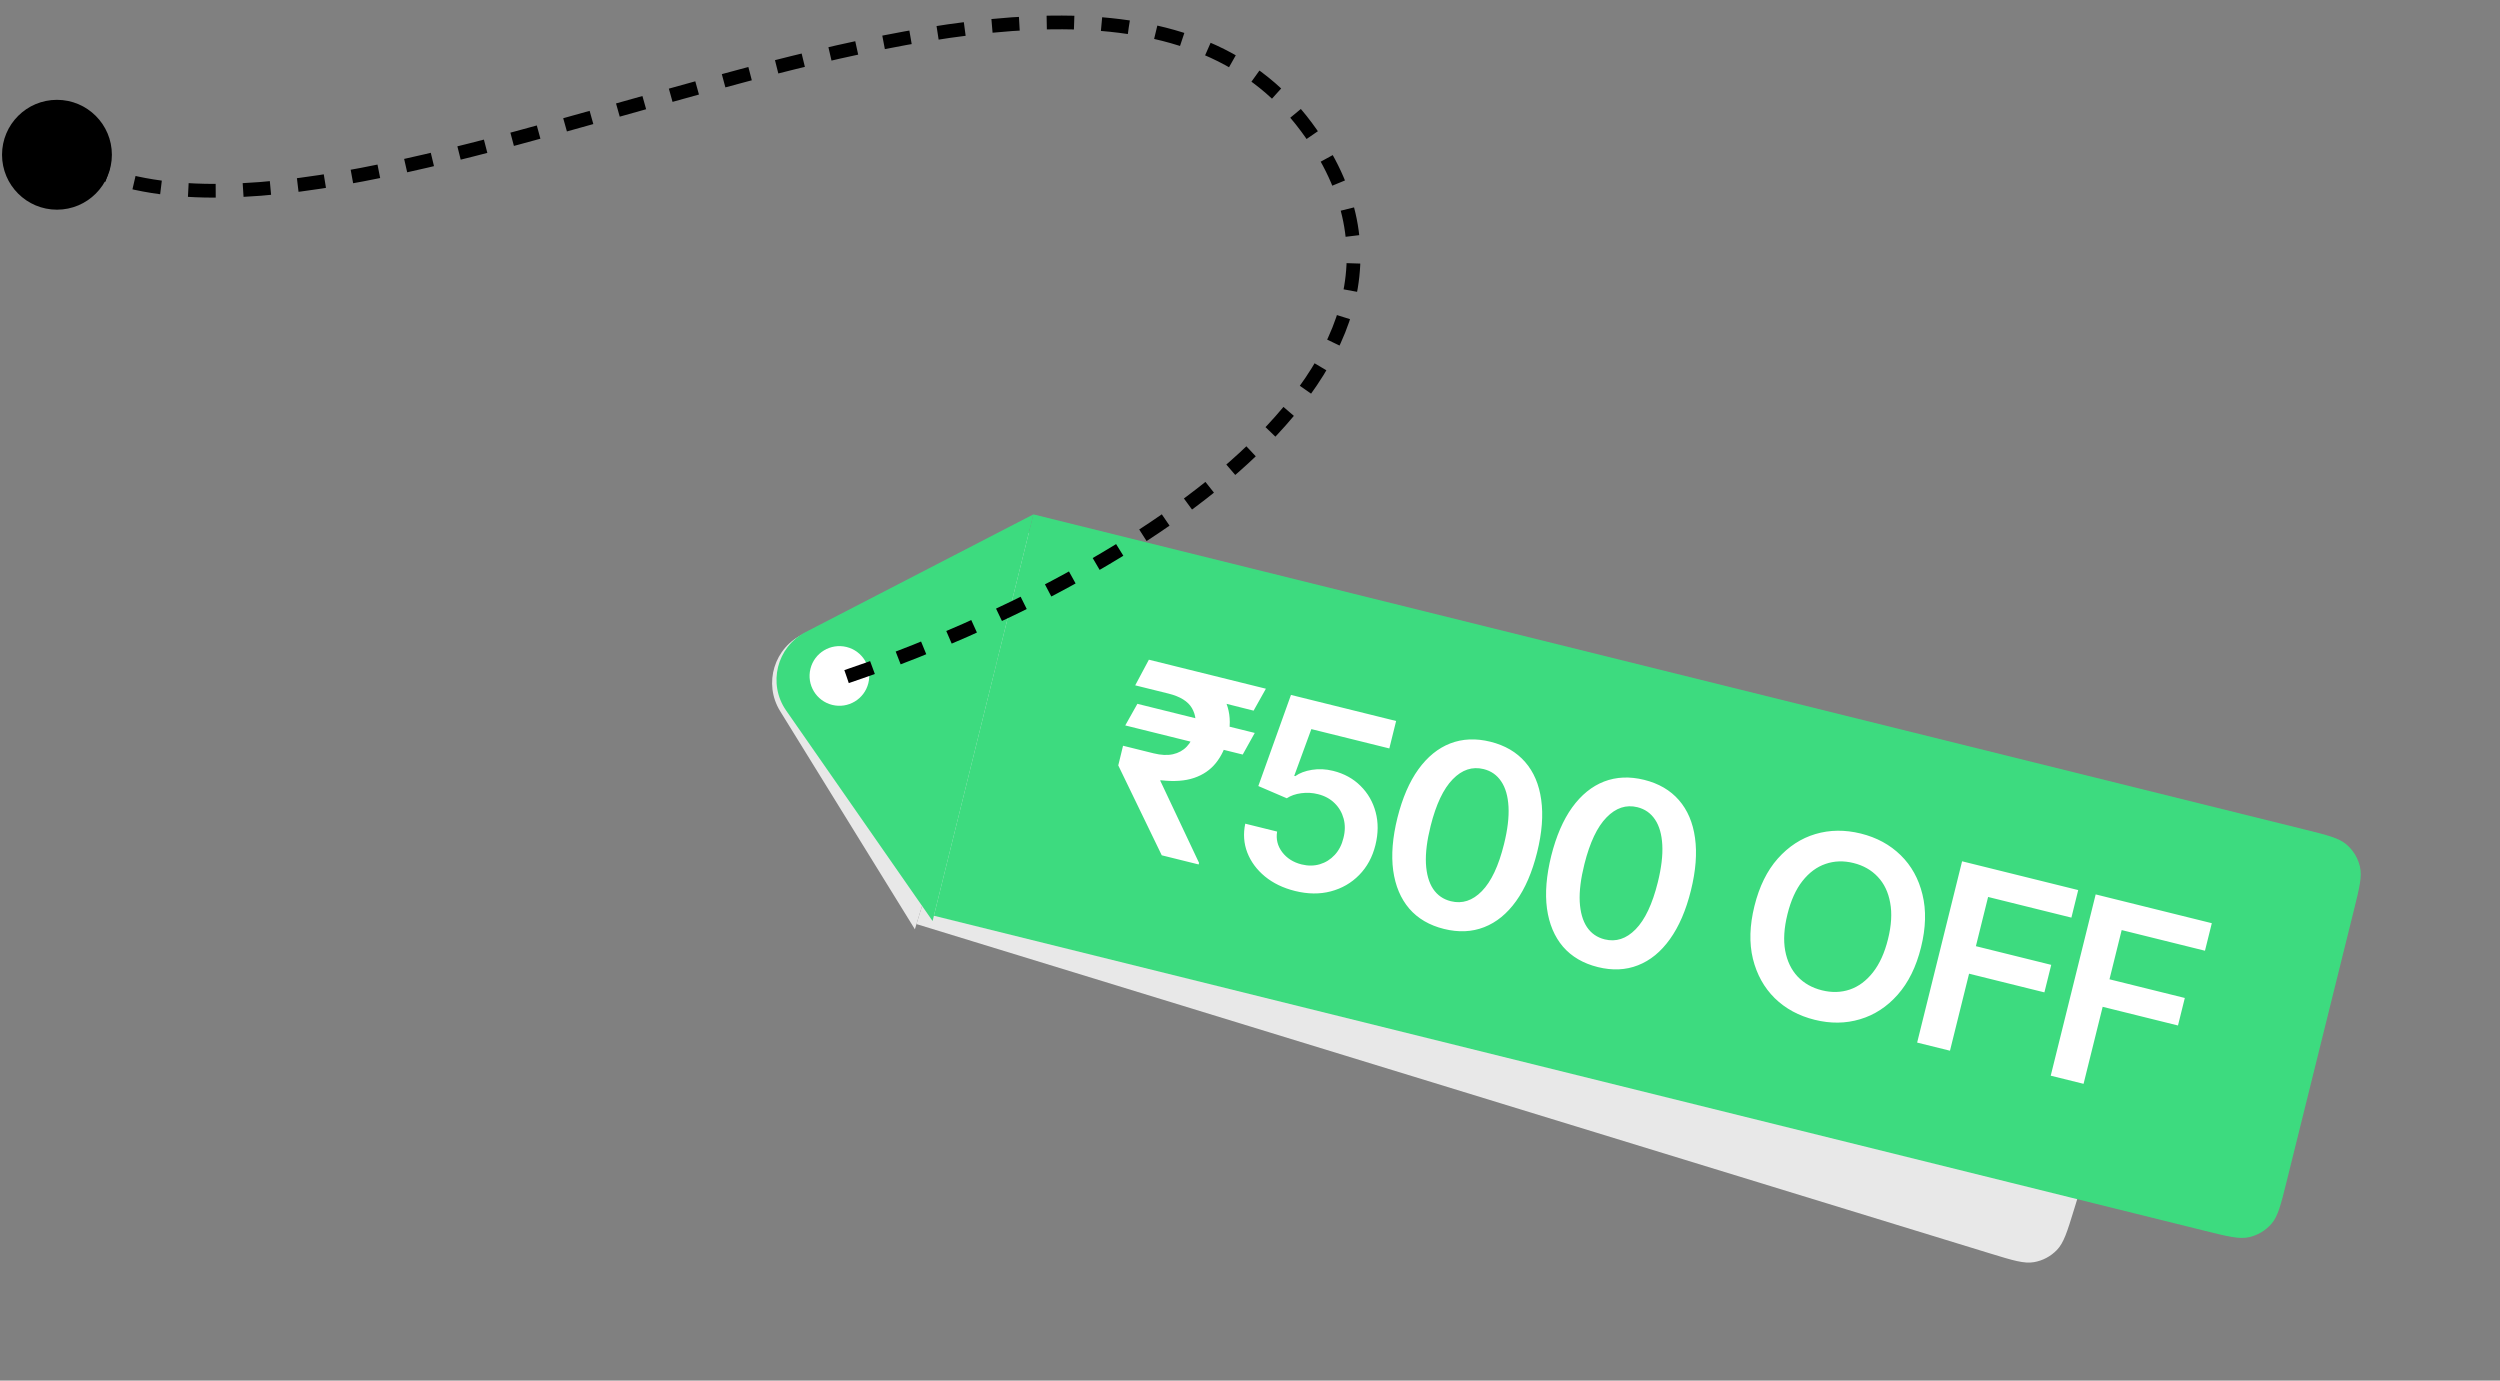
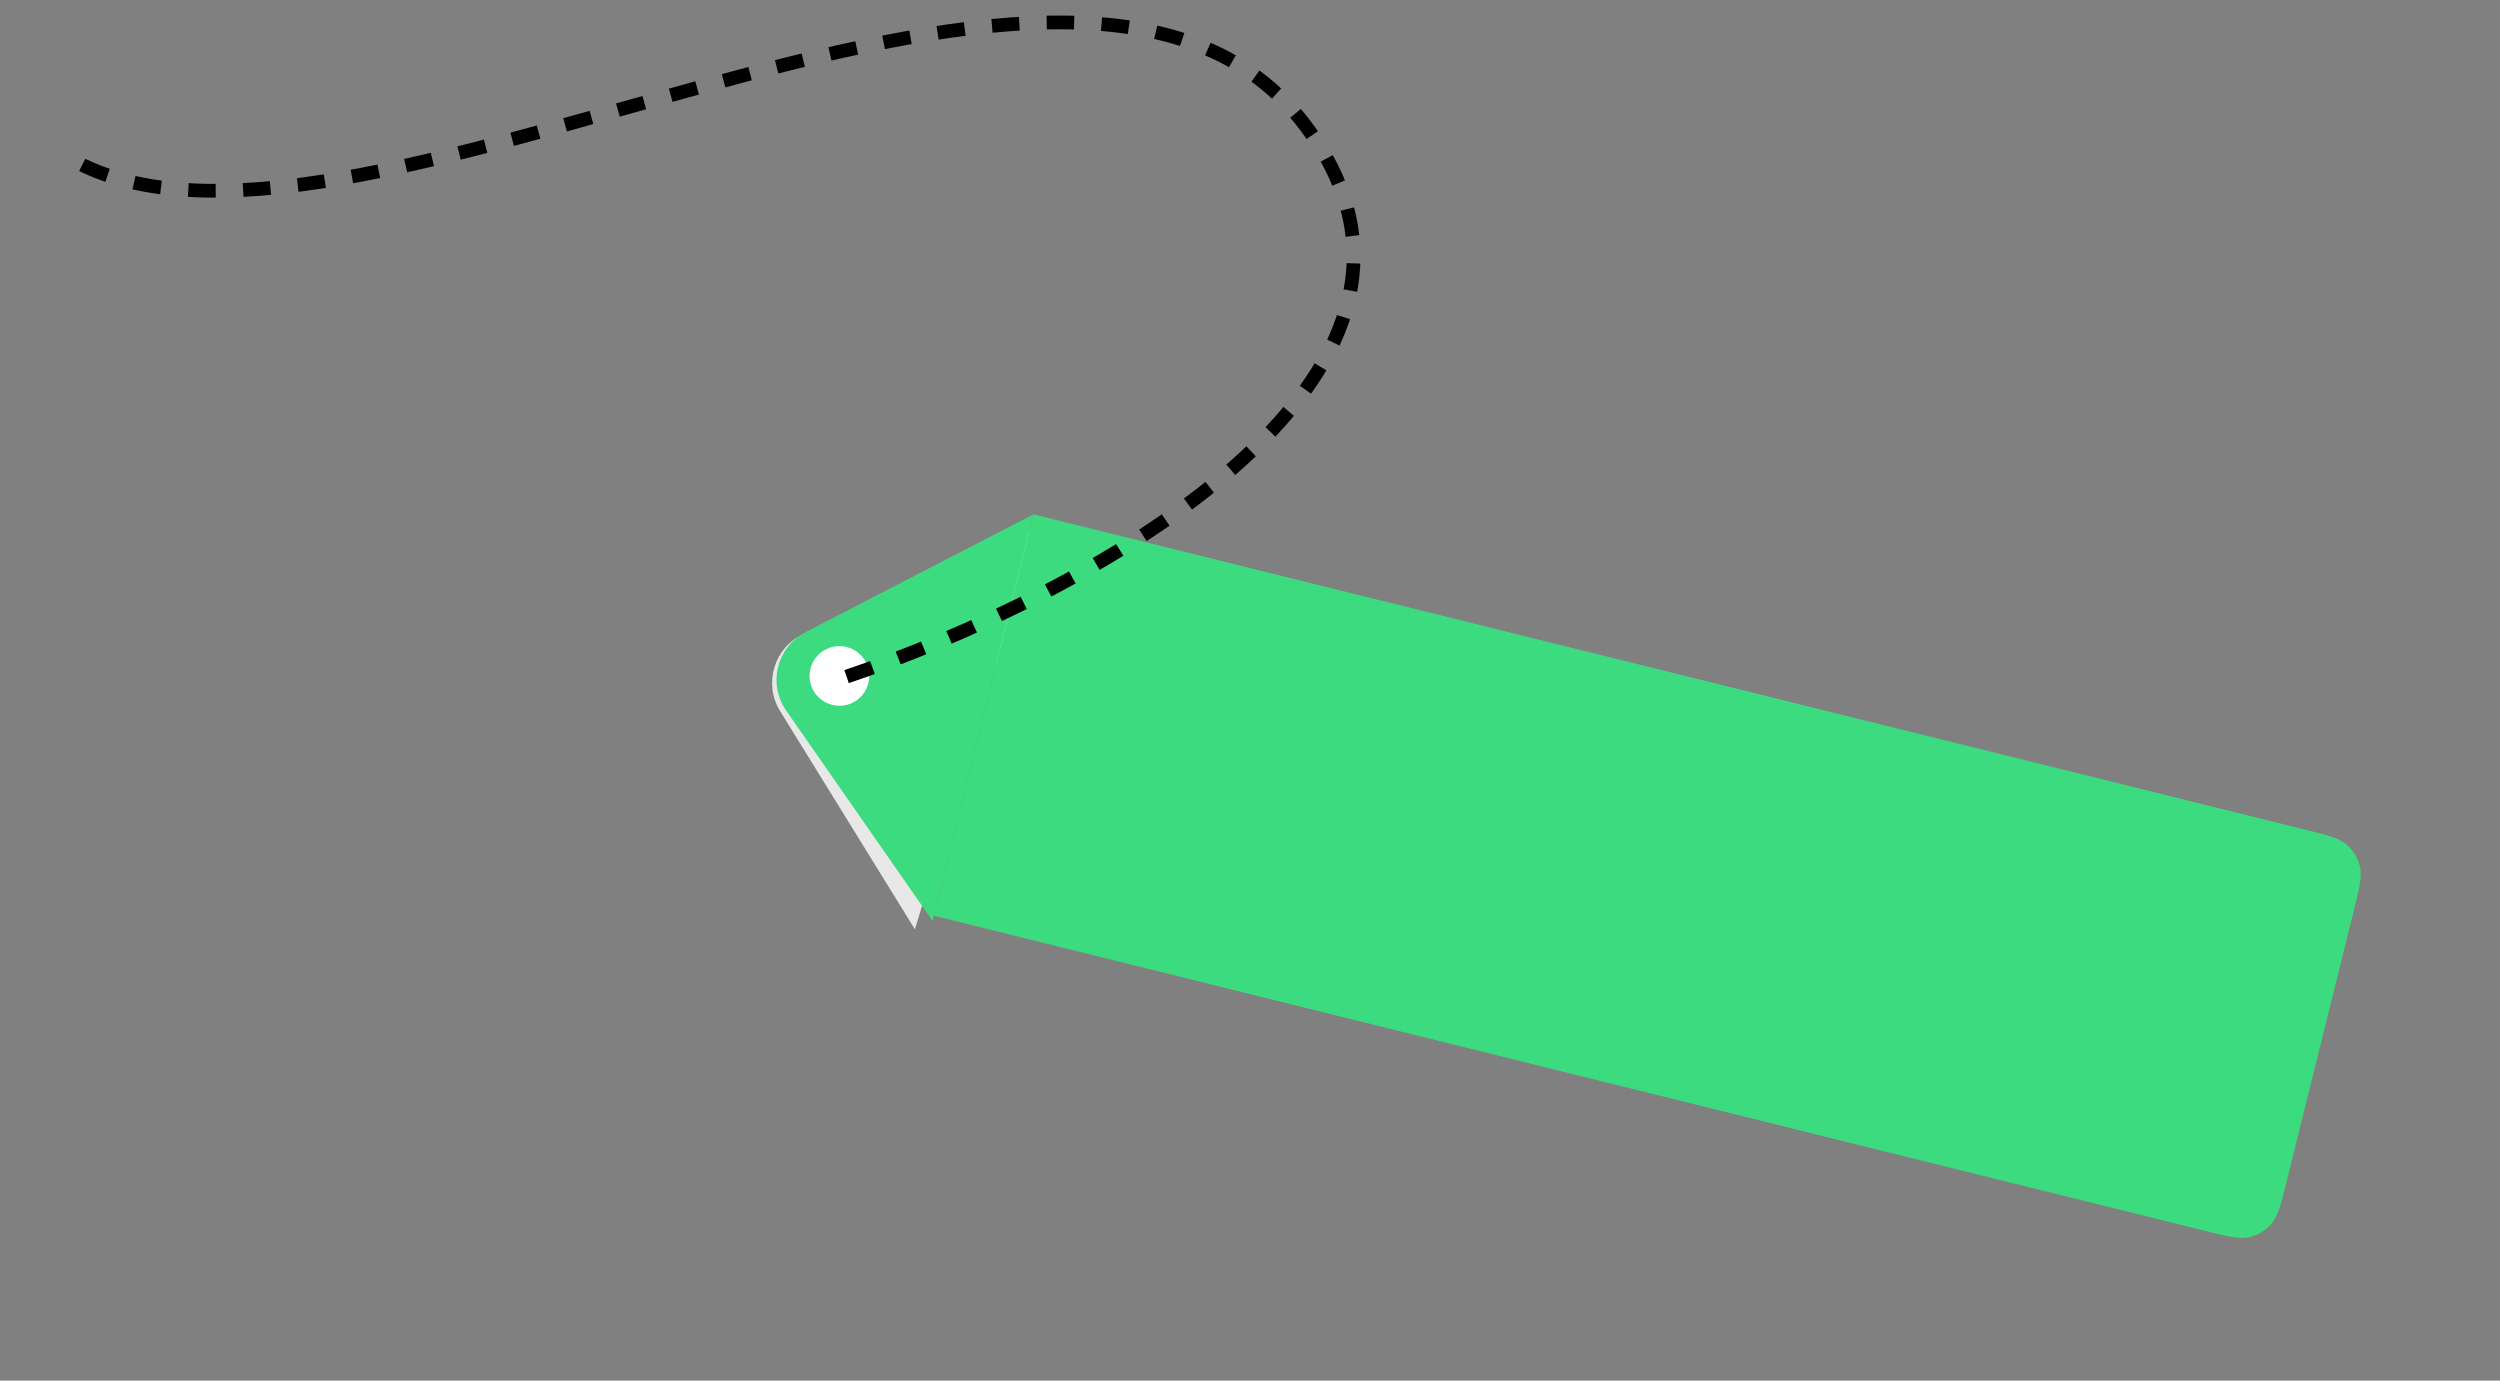
<svg xmlns="http://www.w3.org/2000/svg" width="134" height="74" viewBox="0 0 134 74" fill="none">
  <rect x="0" y="0" width="134" height="74" fill="#808080" stroke="none" />
-   <path d="M55.623 28.342L113.194 46.002C114.394 46.37 114.994 46.554 115.381 46.929C115.721 47.258 115.948 47.686 116.03 48.152C116.123 48.682 115.938 49.282 115.57 50.482L111.173 64.816C110.805 66.016 110.621 66.616 110.247 67.002C109.918 67.342 109.49 67.57 109.024 67.651C108.494 67.744 107.894 67.56 106.694 67.192L49.123 49.531L55.623 28.342Z" fill="#E8E8E8" />
  <path d="M61.827 47.066L58.583 46.072L61.519 36.501L64.828 37.516C65.778 37.807 66.535 38.249 67.1 38.842C67.669 39.432 68.028 40.141 68.177 40.967C68.325 41.793 68.247 42.703 67.942 43.697C67.637 44.694 67.188 45.494 66.598 46.096C66.01 46.7 65.311 47.087 64.498 47.257C63.689 47.428 62.798 47.365 61.827 47.066ZM60.777 45.103L62.203 45.541C62.869 45.745 63.463 45.794 63.983 45.688C64.504 45.578 64.951 45.315 65.324 44.898C65.699 44.477 65.998 43.901 66.223 43.169C66.447 42.437 66.522 41.795 66.445 41.243C66.37 40.689 66.15 40.224 65.784 39.849C65.422 39.472 64.918 39.185 64.27 38.986L62.793 38.533L60.777 45.103ZM72.131 39.756L69.195 49.327L67.461 48.795L70.397 39.224L72.131 39.756ZM77.744 44.357C77.826 43.935 77.739 43.561 77.485 43.234C77.234 42.908 76.852 42.667 76.337 42.509C75.976 42.398 75.649 42.358 75.357 42.387C75.065 42.417 74.822 42.504 74.628 42.649C74.433 42.794 74.298 42.986 74.221 43.225C74.16 43.424 74.152 43.611 74.197 43.785C74.246 43.96 74.334 44.123 74.461 44.275C74.59 44.423 74.74 44.562 74.912 44.689C75.084 44.817 75.261 44.935 75.443 45.041L76.271 45.541C76.607 45.736 76.919 45.956 77.209 46.202C77.501 46.448 77.746 46.721 77.944 47.021C78.145 47.321 78.277 47.649 78.338 48.005C78.399 48.362 78.366 48.747 78.239 49.161C78.067 49.722 77.772 50.172 77.354 50.511C76.938 50.846 76.422 51.051 75.806 51.125C75.194 51.196 74.505 51.114 73.739 50.879C72.994 50.651 72.383 50.337 71.906 49.938C71.431 49.541 71.108 49.073 70.935 48.536C70.765 48 70.766 47.411 70.936 46.767L72.641 47.291C72.564 47.632 72.582 47.941 72.695 48.217C72.807 48.494 72.992 48.731 73.248 48.929C73.508 49.128 73.818 49.283 74.179 49.394C74.556 49.509 74.904 49.554 75.222 49.529C75.544 49.502 75.817 49.412 76.041 49.259C76.266 49.103 76.422 48.889 76.509 48.615C76.583 48.365 76.573 48.137 76.479 47.931C76.386 47.722 76.227 47.523 76.002 47.335C75.781 47.144 75.513 46.953 75.197 46.761L74.194 46.146C73.468 45.702 72.939 45.204 72.607 44.652C72.279 44.098 72.221 43.479 72.431 42.793C72.604 42.229 72.908 41.782 73.343 41.452C73.782 41.123 74.302 40.923 74.903 40.852C75.505 40.778 76.141 40.843 76.811 41.049C77.49 41.257 78.049 41.558 78.487 41.952C78.93 42.343 79.233 42.792 79.398 43.3C79.564 43.804 79.569 44.327 79.412 44.868L77.744 44.357ZM88.439 48.292L86.692 47.756C86.73 47.454 86.716 47.172 86.65 46.91C86.585 46.644 86.476 46.403 86.325 46.186C86.173 45.969 85.981 45.783 85.75 45.626C85.522 45.468 85.262 45.344 84.969 45.254C84.449 45.094 83.948 45.084 83.466 45.222C82.984 45.358 82.553 45.641 82.172 46.073C81.791 46.502 81.491 47.076 81.27 47.795C81.046 48.528 80.97 49.179 81.044 49.751C81.121 50.32 81.32 50.793 81.641 51.171C81.965 51.547 82.386 51.814 82.903 51.973C83.19 52.06 83.469 52.105 83.741 52.107C84.018 52.106 84.278 52.062 84.524 51.974C84.772 51.886 84.998 51.755 85.202 51.579C85.409 51.404 85.582 51.184 85.721 50.92L87.466 51.465C87.261 51.9 86.989 52.283 86.648 52.615C86.311 52.948 85.921 53.214 85.478 53.412C85.037 53.607 84.556 53.719 84.036 53.747C83.517 53.772 82.973 53.697 82.402 53.522C81.561 53.264 80.87 52.839 80.329 52.246C79.788 51.654 79.44 50.932 79.286 50.081C79.131 49.229 79.212 48.289 79.527 47.261C79.844 46.23 80.305 45.407 80.913 44.792C81.522 44.174 82.216 43.772 82.996 43.585C83.776 43.398 84.584 43.433 85.419 43.689C85.951 43.853 86.424 44.079 86.836 44.37C87.248 44.66 87.589 45.004 87.858 45.404C88.129 45.8 88.315 46.243 88.417 46.731C88.524 47.217 88.531 47.737 88.439 48.292ZM97.444 52.757C97.127 53.788 96.663 54.612 96.051 55.229C95.444 55.843 94.748 56.244 93.965 56.429C93.185 56.616 92.376 56.581 91.538 56.324C90.7 56.067 90.009 55.642 89.465 55.049C88.925 54.454 88.574 53.731 88.412 52.88C88.255 52.028 88.334 51.087 88.649 50.059C88.965 49.028 89.427 48.205 90.035 47.59C90.647 46.974 91.343 46.572 92.123 46.385C92.906 46.199 93.716 46.235 94.554 46.492C95.392 46.749 96.082 47.173 96.623 47.766C97.167 48.358 97.518 49.081 97.676 49.934C97.837 50.785 97.76 51.726 97.444 52.757ZM95.701 52.222C95.923 51.496 95.997 50.849 95.923 50.281C95.853 49.711 95.657 49.237 95.337 48.859C95.017 48.478 94.597 48.208 94.077 48.048C93.557 47.888 93.058 47.877 92.579 48.013C92.102 48.146 91.673 48.429 91.292 48.86C90.915 49.29 90.615 49.868 90.392 50.594C90.169 51.32 90.093 51.968 90.164 52.538C90.238 53.106 90.435 53.581 90.754 53.962C91.075 54.34 91.495 54.608 92.016 54.768C92.536 54.928 93.035 54.941 93.512 54.808C93.99 54.671 94.418 54.389 94.795 53.959C95.176 53.527 95.478 52.948 95.701 52.222ZM105.926 50.123L107.66 50.655L105.741 56.908C105.531 57.593 105.184 58.146 104.701 58.567C104.22 58.989 103.644 59.257 102.971 59.371C102.3 59.482 101.575 59.418 100.796 59.179C100.014 58.94 99.376 58.585 98.882 58.117C98.39 57.645 98.063 57.1 97.901 56.481C97.74 55.863 97.764 55.211 97.975 54.525L99.893 48.273L101.627 48.804L99.753 54.912C99.631 55.311 99.609 55.693 99.688 56.058C99.77 56.424 99.944 56.745 100.21 57.021C100.478 57.294 100.831 57.498 101.27 57.633C101.71 57.767 102.116 57.797 102.491 57.721C102.869 57.642 103.194 57.474 103.464 57.216C103.734 56.958 103.93 56.63 104.052 56.231L105.926 50.123Z" fill="white" />
  <path d="M41.815 38.116C40.901 36.635 41.498 34.688 43.086 33.974L55.623 28.341L49.038 49.81L41.815 38.116Z" fill="#E8E8E8" />
  <circle cx="44.77" cy="36.422" r="1.599" transform="rotate(17.054 44.77 36.422)" fill="white" />
  <path d="M55.389 27.57L123.546 44.466C124.764 44.768 125.373 44.919 125.779 45.271C126.137 45.581 126.387 45.996 126.494 46.457C126.616 46.981 126.465 47.59 126.163 48.809L122.555 63.362C122.253 64.58 122.102 65.189 121.75 65.595C121.44 65.953 121.025 66.203 120.564 66.31C120.04 66.432 119.431 66.281 118.213 65.979L50.056 49.083L55.389 27.57Z" fill="#3DDB7F" />
-   <path d="M67.255 39.285L66.61 40.444L60.314 38.883L60.964 37.725L67.255 39.285ZM62.27 45.844L59.939 41.026L60.195 39.972L61.837 40.379C62.229 40.476 62.572 40.492 62.867 40.428C63.166 40.361 63.412 40.226 63.607 40.022C63.806 39.816 63.945 39.552 64.025 39.229C64.145 38.745 64.099 38.321 63.888 37.956C63.676 37.592 63.257 37.332 62.631 37.176L60.847 36.734L61.58 35.36L62.994 35.71C63.791 35.908 64.42 36.195 64.881 36.571C65.346 36.944 65.652 37.386 65.801 37.897C65.953 38.408 65.955 38.962 65.807 39.56C65.676 40.088 65.463 40.536 65.167 40.902C64.871 41.269 64.483 41.533 64.003 41.696C63.523 41.859 62.936 41.902 62.244 41.824L62.182 41.829L64.269 46.25L64.248 46.335L62.27 45.844ZM67.852 36.915L67.193 38.091L62.093 36.806L62.747 35.649L67.852 36.915ZM69.411 47.756C68.779 47.599 68.242 47.34 67.801 46.979C67.361 46.615 67.045 46.187 66.855 45.697C66.667 45.207 66.631 44.691 66.745 44.149L68.453 44.572C68.386 44.979 68.478 45.347 68.728 45.678C68.979 46.005 69.325 46.224 69.764 46.333C70.109 46.418 70.435 46.415 70.743 46.324C71.051 46.232 71.318 46.065 71.543 45.822C71.767 45.579 71.923 45.276 72.009 44.915C72.103 44.549 72.106 44.204 72.019 43.88C71.931 43.556 71.77 43.279 71.535 43.05C71.3 42.817 71.004 42.657 70.647 42.568C70.357 42.493 70.057 42.475 69.748 42.516C69.439 42.557 69.18 42.648 68.971 42.787L67.446 42.132L69.196 37.248L74.832 38.645L74.468 40.116L70.288 39.08L69.37 41.587L69.426 41.601C69.659 41.433 69.957 41.321 70.321 41.263C70.685 41.203 71.063 41.221 71.456 41.318C72.044 41.464 72.534 41.733 72.927 42.126C73.321 42.516 73.59 42.985 73.736 43.535C73.882 44.085 73.877 44.671 73.723 45.294C73.564 45.937 73.273 46.472 72.851 46.901C72.433 47.328 71.926 47.62 71.329 47.778C70.737 47.934 70.098 47.926 69.411 47.756ZM77.398 49.791C76.617 49.598 75.996 49.234 75.534 48.7C75.076 48.163 74.79 47.483 74.675 46.659C74.564 45.832 74.64 44.889 74.903 43.83C75.169 42.771 75.543 41.906 76.024 41.237C76.51 40.565 77.079 40.102 77.733 39.848C78.39 39.594 79.108 39.564 79.886 39.757C80.664 39.95 81.284 40.312 81.747 40.843C82.21 41.374 82.497 42.049 82.609 42.869C82.725 43.69 82.652 44.629 82.39 45.685C82.126 46.748 81.751 47.619 81.264 48.297C80.781 48.973 80.21 49.439 79.552 49.696C78.898 49.953 78.18 49.985 77.398 49.791ZM77.767 48.306C78.374 48.457 78.927 48.277 79.427 47.766C79.93 47.253 80.326 46.413 80.615 45.245C80.807 44.474 80.887 43.805 80.856 43.24C80.825 42.675 80.695 42.223 80.466 41.885C80.239 41.543 79.924 41.322 79.523 41.223C78.918 41.073 78.366 41.255 77.866 41.769C77.367 42.28 76.972 43.114 76.682 44.27C76.487 45.045 76.403 45.715 76.43 46.283C76.46 46.851 76.589 47.306 76.817 47.648C77.045 47.986 77.362 48.206 77.767 48.306ZM85.642 51.835C84.861 51.641 84.239 51.277 83.777 50.743C83.319 50.206 83.033 49.526 82.918 48.702C82.808 47.876 82.884 46.933 83.146 45.873C83.412 44.814 83.786 43.95 84.267 43.28C84.753 42.608 85.323 42.145 85.977 41.891C86.634 41.638 87.351 41.607 88.129 41.8C88.907 41.993 89.528 42.355 89.99 42.886C90.453 43.417 90.74 44.093 90.853 44.913C90.968 45.734 90.895 46.672 90.633 47.729C90.37 48.792 89.994 49.662 89.507 50.34C89.024 51.016 88.454 51.483 87.796 51.739C87.141 51.997 86.423 52.029 85.642 51.835ZM86.01 50.35C86.617 50.5 87.171 50.32 87.67 49.809C88.173 49.296 88.569 48.456 88.859 47.289C89.05 46.517 89.13 45.849 89.099 45.284C89.068 44.719 88.938 44.267 88.71 43.928C88.482 43.587 88.168 43.366 87.766 43.266C87.162 43.117 86.61 43.299 86.11 43.813C85.61 44.323 85.216 45.157 84.925 46.314C84.73 47.088 84.646 47.759 84.673 48.326C84.704 48.895 84.833 49.35 85.06 49.691C85.288 50.03 85.605 50.249 86.01 50.35ZM102.967 50.776C102.708 51.823 102.289 52.672 101.712 53.321C101.139 53.968 100.466 54.405 99.694 54.633C98.926 54.863 98.116 54.872 97.265 54.661C96.414 54.45 95.701 54.063 95.125 53.501C94.554 52.936 94.164 52.233 93.956 51.393C93.752 50.55 93.779 49.607 94.038 48.563C94.297 47.516 94.714 46.669 95.287 46.022C95.865 45.373 96.537 44.934 97.306 44.705C98.078 44.476 98.889 44.468 99.74 44.678C100.591 44.889 101.302 45.276 101.875 45.837C102.451 46.4 102.84 47.102 103.044 47.945C103.252 48.786 103.227 49.73 102.967 50.776ZM101.197 50.338C101.38 49.601 101.419 48.951 101.313 48.387C101.212 47.822 100.991 47.359 100.65 46.999C100.31 46.636 99.876 46.389 99.348 46.258C98.82 46.127 98.321 46.143 97.851 46.305C97.382 46.464 96.969 46.77 96.612 47.222C96.258 47.671 95.99 48.265 95.808 49.002C95.625 49.739 95.584 50.39 95.686 50.956C95.791 51.519 96.014 51.982 96.354 52.345C96.694 52.705 97.129 52.95 97.657 53.081C98.185 53.212 98.684 53.198 99.153 53.039C99.623 52.877 100.034 52.571 100.388 52.121C100.745 51.669 101.015 51.075 101.197 50.338ZM102.759 55.882L105.168 46.165L111.392 47.708L111.027 49.184L106.562 48.077L105.908 50.715L109.946 51.716L109.58 53.191L105.542 52.19L104.519 56.318L102.759 55.882ZM109.919 57.657L112.328 47.94L118.553 49.483L118.187 50.959L113.722 49.852L113.068 52.49L117.106 53.491L116.74 54.966L112.703 53.965L111.679 58.093L109.919 57.657Z" fill="white" />
  <path d="M42.137 38.084C41.143 36.656 41.633 34.679 43.179 33.88L55.391 27.57L49.987 49.367L42.137 38.084Z" fill="#3DDB7F" />
  <circle cx="44.992" cy="36.231" r="1.599" transform="rotate(13.923 44.992 36.231)" fill="white" />
  <path d="M45.377 36.266C57.769 32.095 80.048 20.367 70.036 6.823C57.522 -10.108 18.142 17.496 3.42 8.295" stroke="black" stroke-width="0.736" stroke-dasharray="1.47 1.47" />
-   <circle cx="3.053" cy="8.295" r="2.944" fill="black" />
</svg>